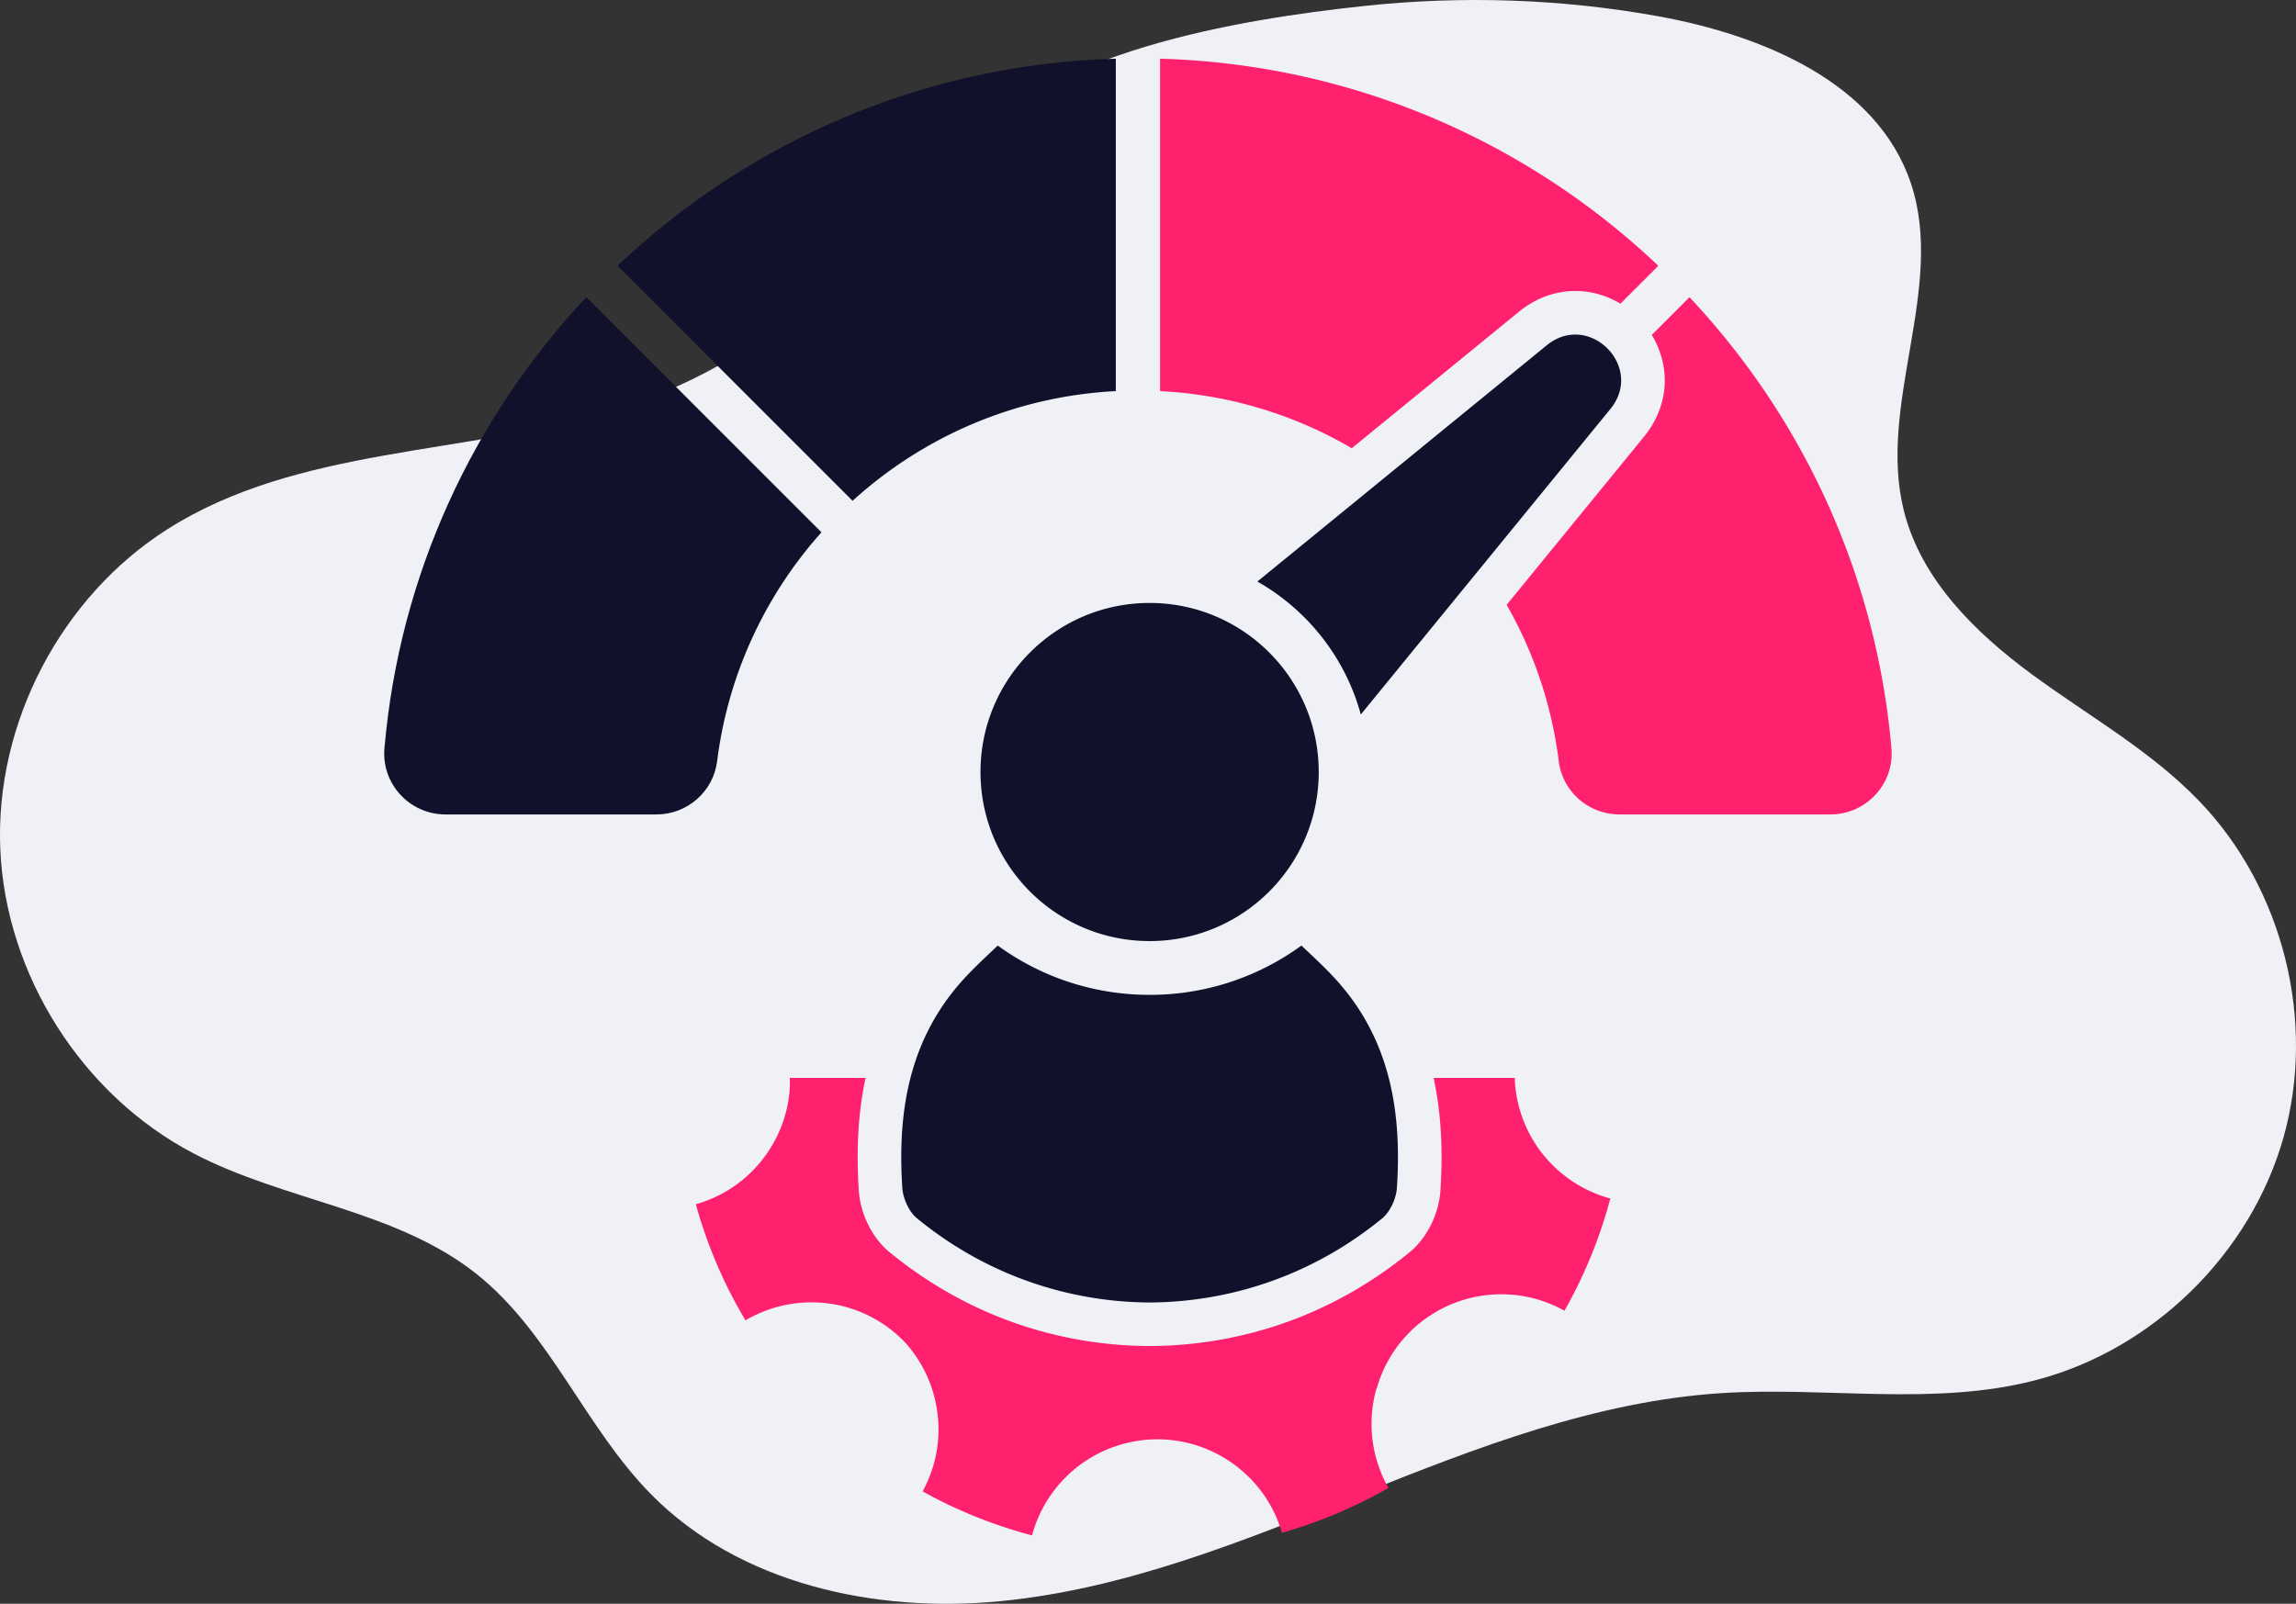
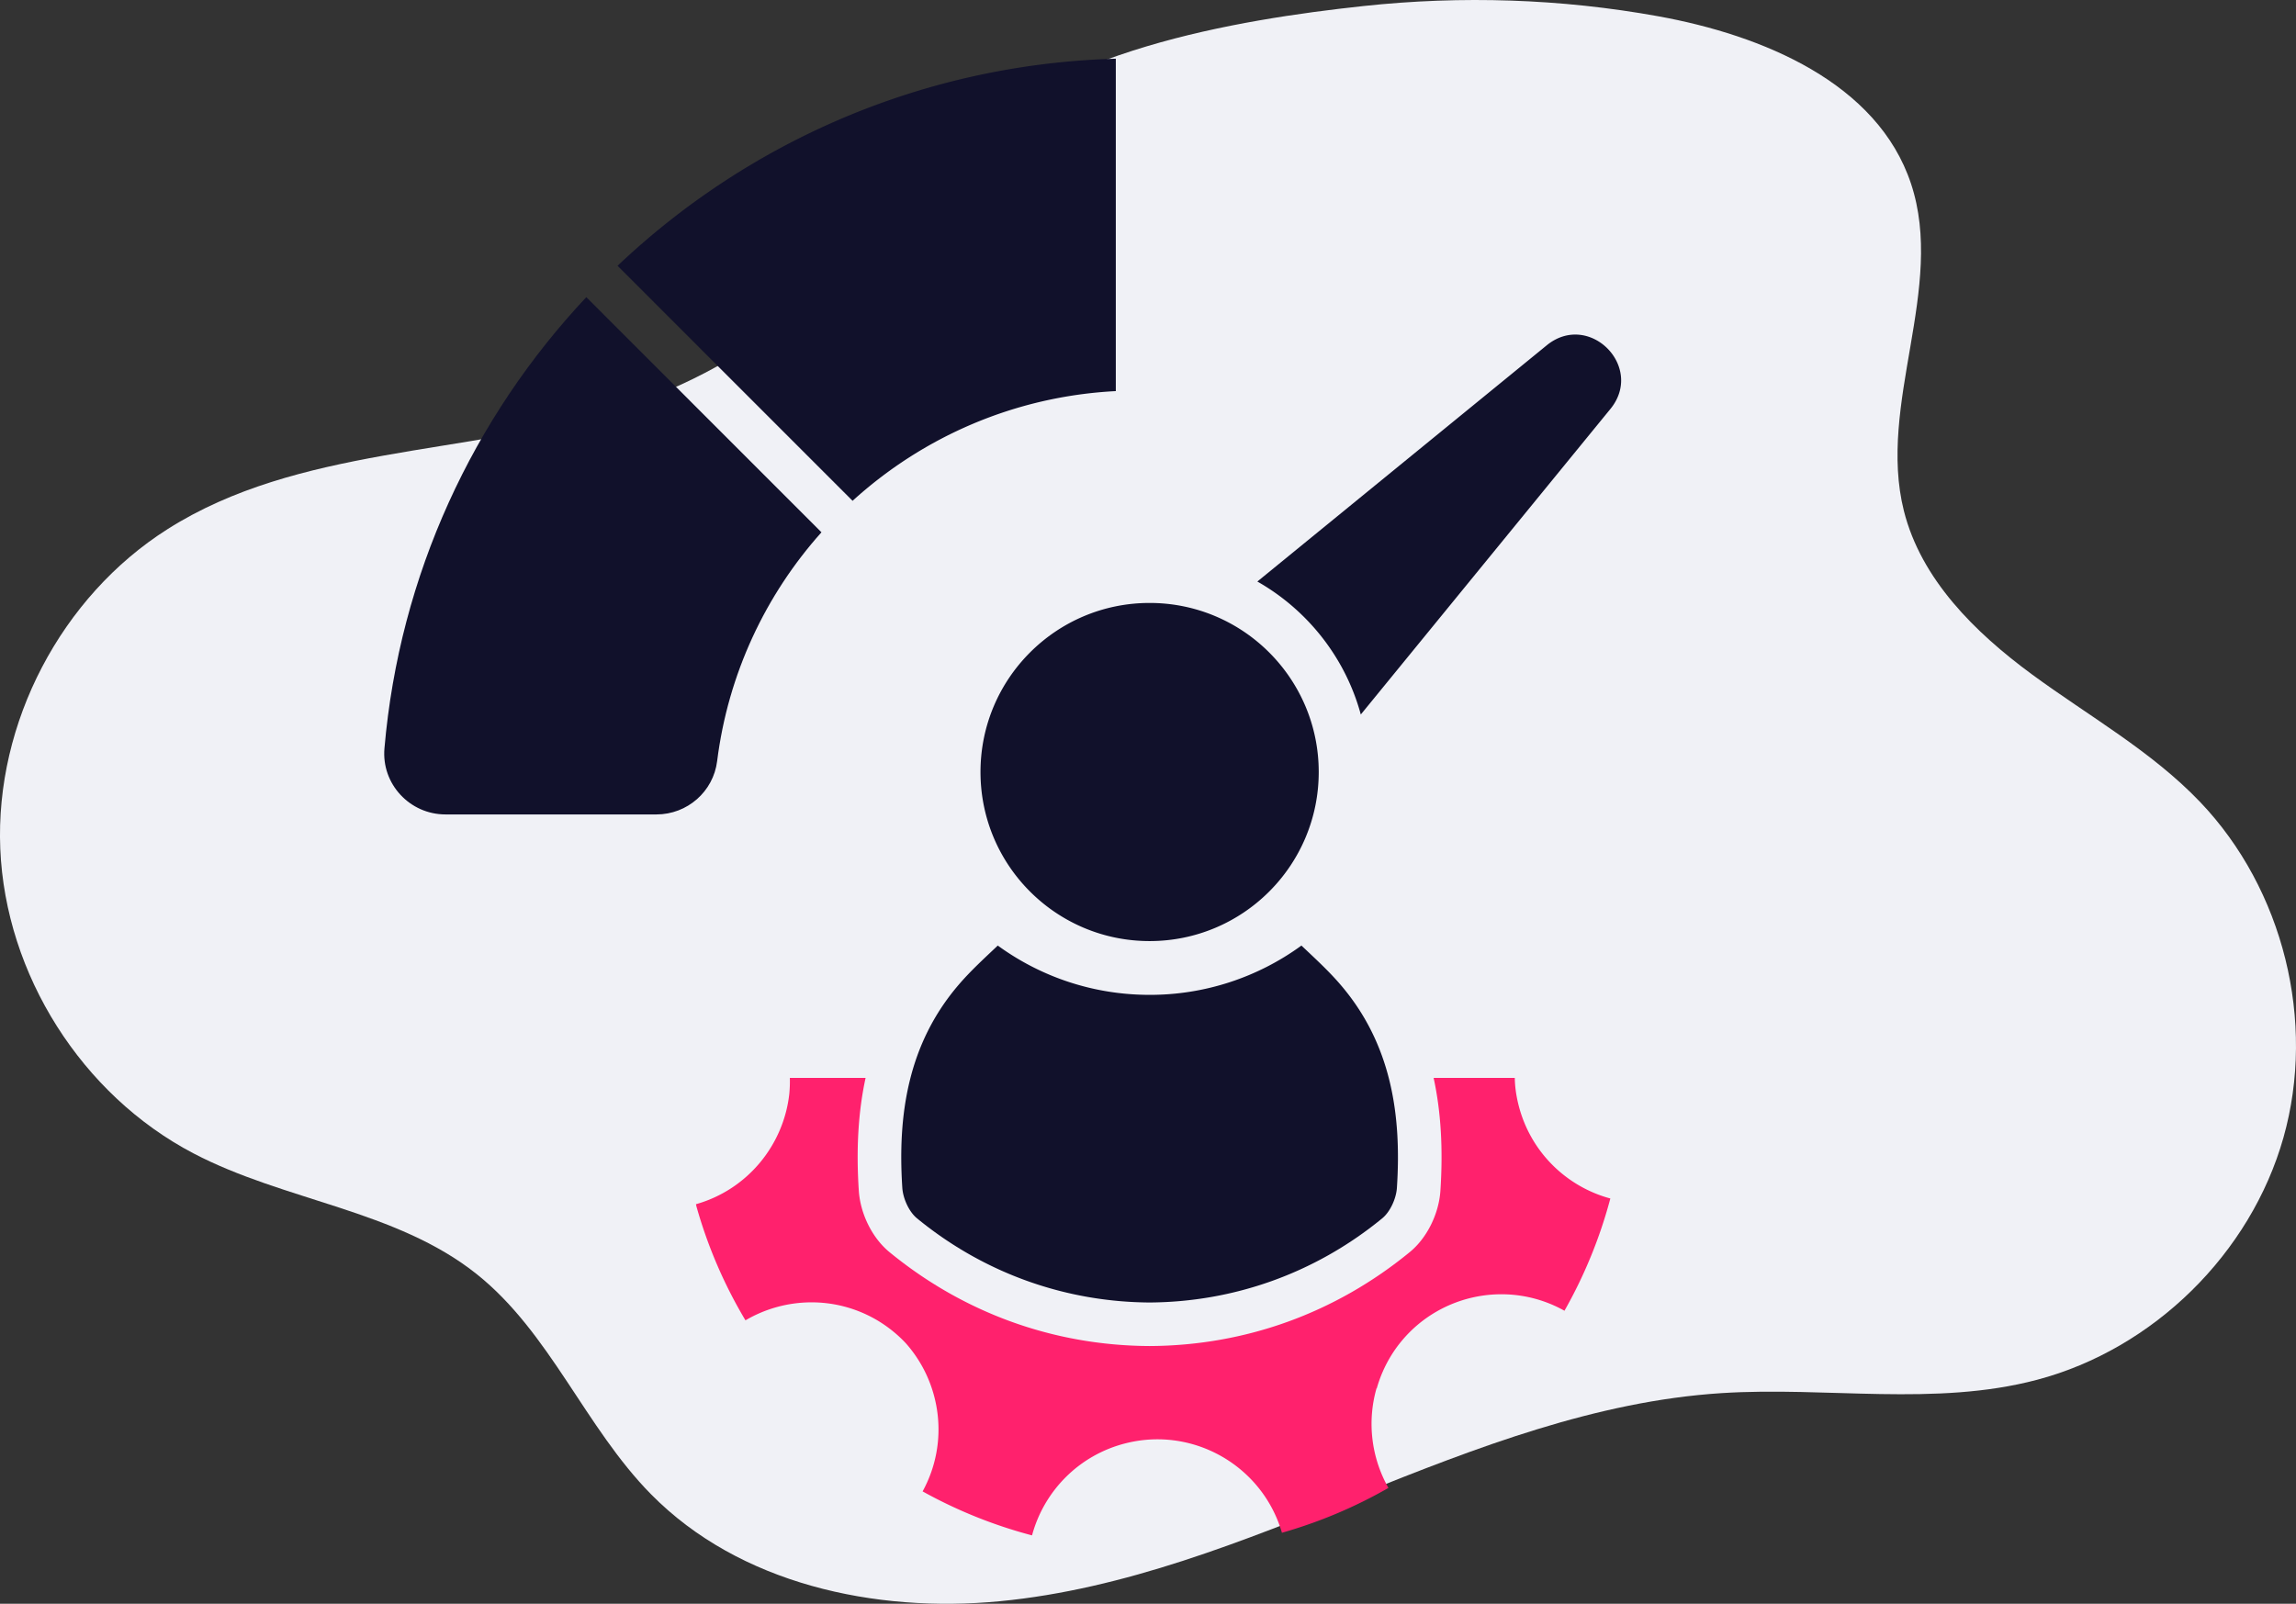
<svg xmlns="http://www.w3.org/2000/svg" width="491.833" height="343.647" viewBox="0 0 368.875 257.735">
  <rect x="0" y="0" width="368.875" height="257.735" fill="#333333" stroke="none" />
  <g data-name="Layer">
    <clipPath id="a">
      <path transform="matrix(1 0 0 -1 0 257.735)" d="M0 257.735h368.875V0H0z" />
    </clipPath>
    <g clip-path="url(#a)">
      <path d="M266.39 2.61c16.8 3.043 35.248 10.697 40.63 26.898 5.578 16.799-5.45 35.419-1.142 52.587 2.762 11.002 11.408 19.537 20.545 26.258 9.138 6.72 19.225 12.333 27.056 20.539 13.372 14.014 18.648 35.262 13.386 53.903-5.263 18.64-20.872 33.993-39.599 38.945-16.402 4.337-33.772 1.055-50.704 2.142-20.152 1.293-39.336 8.746-58.08 16.259-18.745 7.513-37.762 15.257-57.864 17.184-20.102 1.928-41.844-2.801-56.019-17.185-10.597-10.752-16.21-25.975-28.014-35.387-12.956-10.331-30.842-11.72-45.52-19.41C13.144 175.955.88 156.598.044 136.385c-.834-20.213 9.792-40.515 26.877-51.35 20.973-13.3 47.802-11.866 71.562-19.091 24.491-7.446 39.01-23.146 55.403-41.502 14.485-16.22 44.67-21.268 65.191-23.474C234.82-.724 250.808-.21 266.39 2.61" fill="#f0f1f6" />
      <path d="M243.926 177.413c-.34-1.4-.54-2.8-.56-4.19h-13.04c1.18 5.43 1.53 11.43 1.09 18.13-.25 3.76-2.19 7.63-4.92 9.86-11.94 9.79-26.38 15.02-41.76 15.1h-.08c-15.38-.08-29.82-5.31-41.75-15.09-2.74-2.24-4.68-6.11-4.93-9.87-.44-6.7-.09-12.71 1.09-18.13h-12.17c.03.85-.01 1.69-.08 2.51-.89 8.22-6.67 15.43-15.01 17.79.03.09.05.16.07.23h-.02a75.677 75.677 0 0 0 7.91 18.43c6.33-3.72 14.44-3.99 21.2.01 1.74 1.04 3.26 2.28 4.56 3.67 5.7 6.42 7.01 15.95 2.7 23.81a76.205 76.205 0 0 0 17.58 7.07c1.91-7.09 7.52-12.95 15.16-14.83 10.89-2.68 21.89 3.74 24.99 14.41 6.1-1.74 11.83-4.18 17.11-7.21a20.873 20.873 0 0 1-1.91-16.02l.03.04c.511-1.81 1.27-3.58 2.3-5.26.54-.88 1.14-1.71 1.79-2.48 6.34-7.54 17.29-9.67 26.07-4.75 3.2-5.65 5.69-11.71 7.37-18.04-7.09-1.92-12.93-7.54-14.79-15.19" fill="#ff216d" />
      <path d="M94.197 47.753c-18.131 19.31-30.021 44.55-32.431 72.51-.5 5.72 4.07 10.62 9.81 10.62h33.89c4.94 0 9.14-3.66 9.75-8.57 1.76-14.03 7.79-26.74 16.76-36.77z" fill="#11112b" />
-       <path d="M186.376 9.433v53.42a67.566 67.566 0 0 1 30.8 9.18l26.89-21.96c1.33-1.08 2.77-1.91 4.28-2.46 1.51-.56 3.11-.85 4.73-.85 2.58 0 5.09.73 7.26 2.04l6.09-6.09c-20.98-19.91-49.06-32.4-80.05-33.28M303.877 120.263c-2.42-27.95-14.3-53.19-32.44-72.5l-6.07 6.07c.27.42.51.86.72 1.31 2.37 5 1.649 10.61-1.94 15.01l-22.09 27.05a67.357 67.357 0 0 1 8.37 25.11c.61 4.91 4.809 8.57 9.75 8.57h33.889c5.74 0 10.31-4.9 9.81-10.62" fill="#ff216d" />
      <path d="m99.216 42.713 37.76 37.77c11.29-10.27 26.04-16.8 42.29-17.63V9.433c-30.99.88-59.07 13.38-80.05 33.28M224.427 190.891c-.112 1.708-1.07 3.85-2.366 4.905-10.883 8.928-24.019 13.444-37.364 13.52-13.346-.076-26.483-4.592-37.365-13.52-1.296-1.055-2.255-3.197-2.367-4.905-.778-11.878.967-23.179 9.025-32.6 1.948-2.285 4.187-4.315 6.314-6.337 6.845 4.988 15.277 7.924 24.393 7.924a41.278 41.278 0 0 0 24.392-7.924c2.127 2.022 4.366 4.052 6.314 6.336 8.058 9.422 9.803 20.723 9.024 32.601M211.866 124.065c0 15.005-12.164 27.17-27.17 27.17-15.005 0-27.17-12.165-27.17-27.17 0-15.005 12.165-27.169 27.17-27.169 15.006 0 27.17 12.164 27.17 27.17M258.726 65.723l-40.1 49.1c-2.48-9.13-8.56-16.79-16.62-21.37l46.491-37.96c6.79-5.54 15.77 3.439 10.23 10.23" fill="#11112b" />
    </g>
  </g>
</svg>